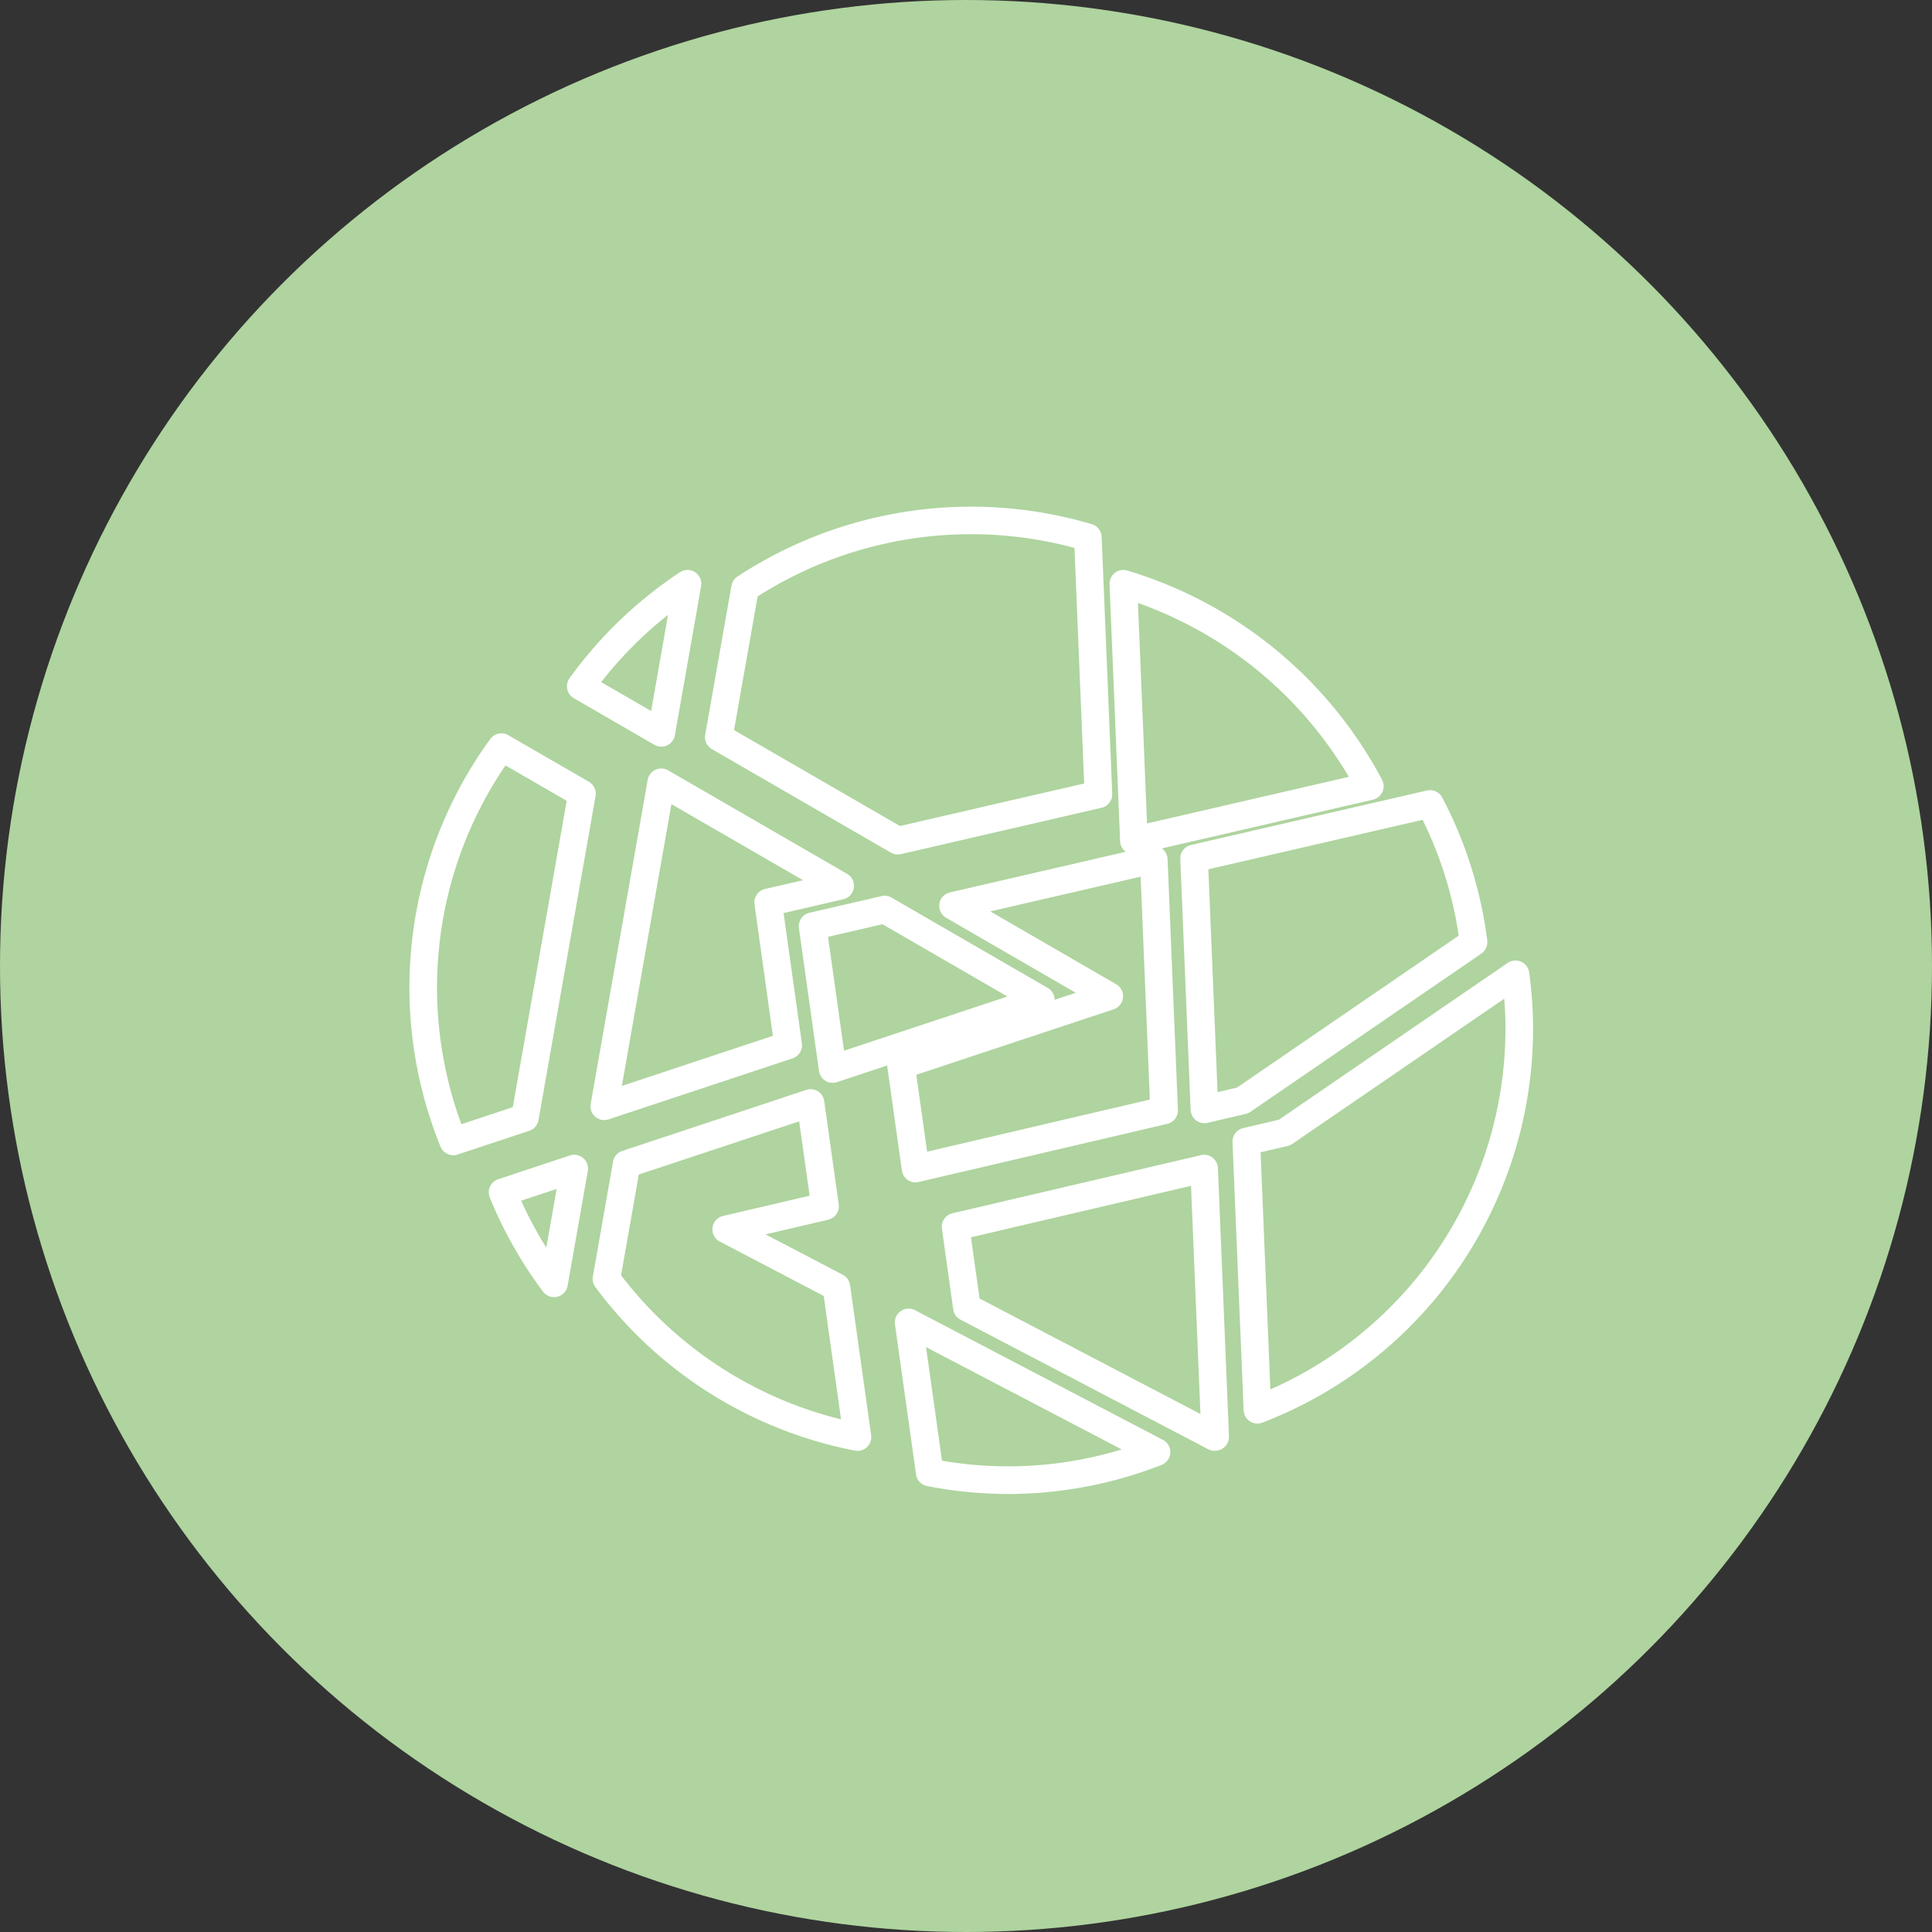
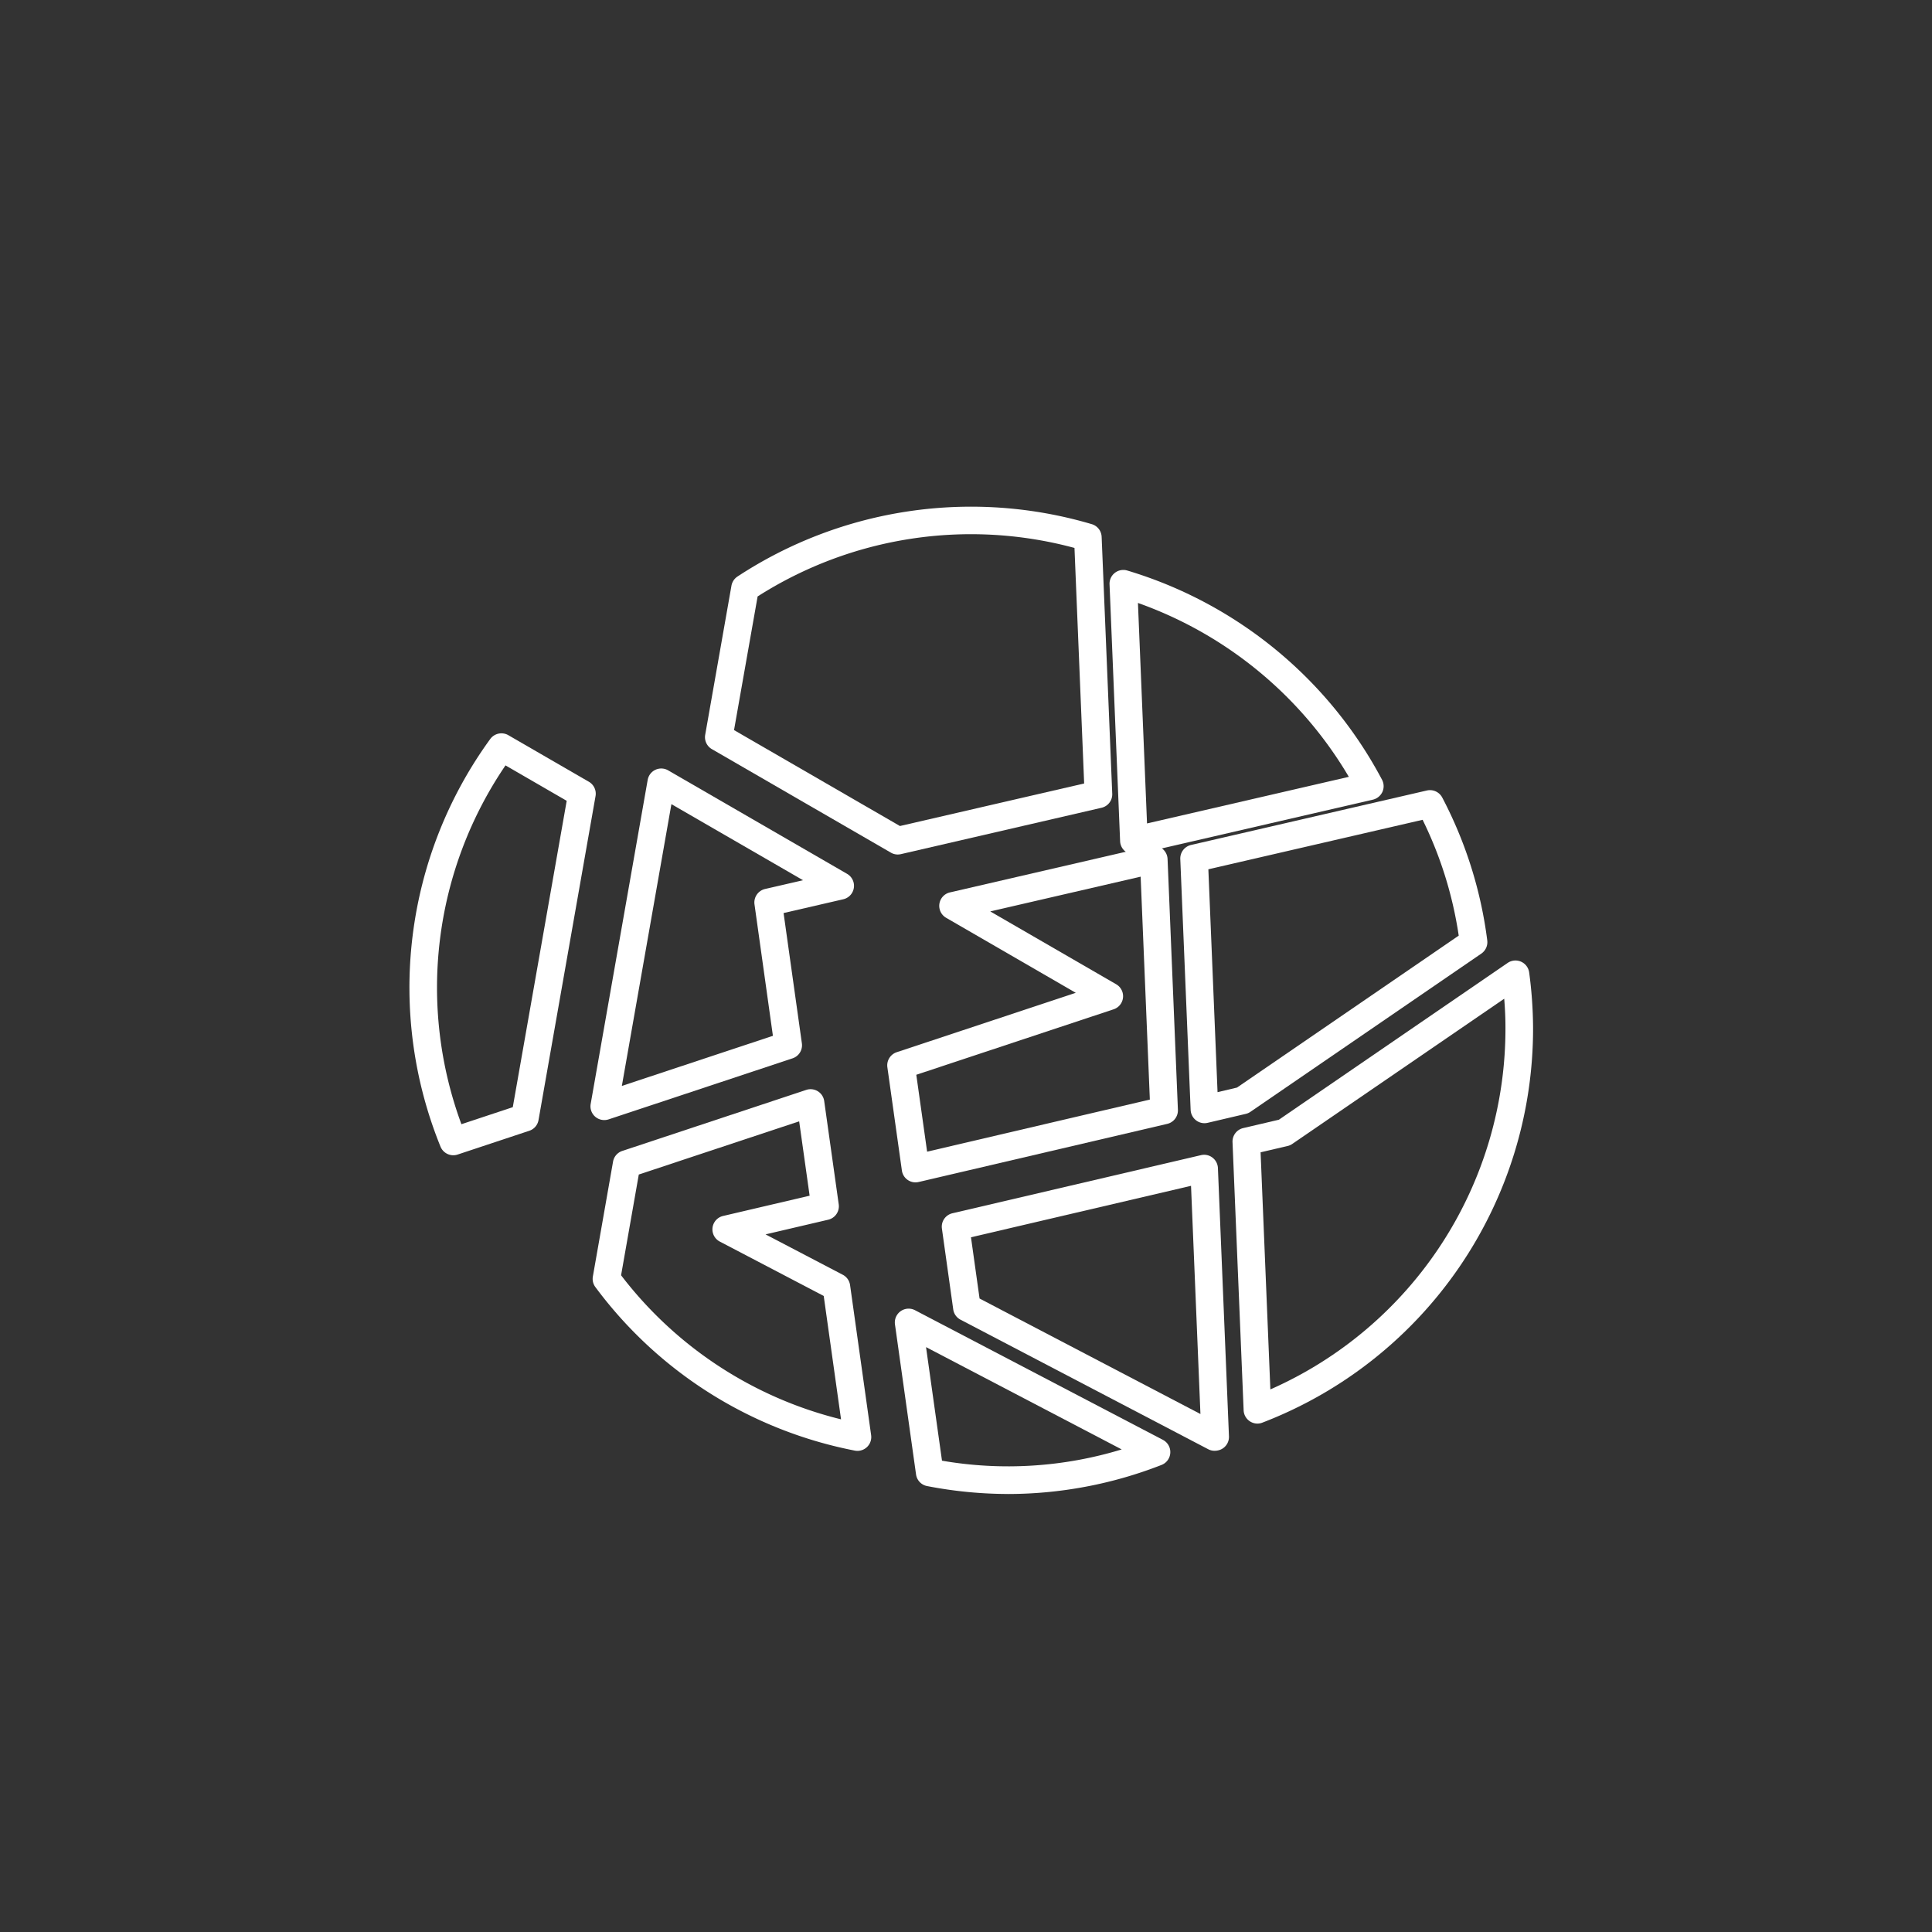
<svg xmlns="http://www.w3.org/2000/svg" width="223" height="223" viewBox="0 0 223 223">
  <rect x="0" y="0" width="223" height="223" fill="#333333" stroke="none" />
  <defs>
    <clipPath id="clip-path">
      <rect id="Rectangle_16" data-name="Rectangle 16" width="129.695" height="113.961" fill="none" />
    </clipPath>
  </defs>
  <g id="Group_400" data-name="Group 400" transform="translate(-691 -1245)">
    <g id="Component_3_2" data-name="Component 3 – 2" transform="translate(691 1245)">
      <g id="Group_382" data-name="Group 382">
-         <circle id="Ellipse_4" data-name="Ellipse 4" cx="111.5" cy="111.5" r="111.5" fill="#afd49f" />
-       </g>
+         </g>
    </g>
    <g id="Group_389" data-name="Group 389" transform="translate(738.258 1303.48)">
      <g id="Group_388" data-name="Group 388" transform="translate(0 0)" clip-path="url(#clip-path)">
-         <path id="Path_407" data-name="Path 407" d="M16.594,22.687a1.572,1.572,0,0,1-.8-.213L6.506,17.1a1.591,1.591,0,0,1-.5-2.313A49.1,49.1,0,0,1,18.745,2.555a1.593,1.593,0,0,1,2.444,1.606l-3.027,17.21a1.584,1.584,0,0,1-1.568,1.316M9.658,15.24l5.764,3.333,1.95-11.1A45.854,45.854,0,0,0,9.658,15.24" transform="translate(12.478 5.014)" fill="#fff" />
-         <path id="Path_408" data-name="Path 408" d="M10.407,39.912a1.589,1.589,0,0,1-1.275-.644A48.834,48.834,0,0,1,2.989,28.41,1.594,1.594,0,0,1,3.967,26.3l8.272-2.743a1.593,1.593,0,0,1,2.068,1.788L11.978,38.593a1.6,1.6,0,0,1-1.571,1.319M6.615,28.779a45.238,45.238,0,0,0,2.9,5.417l1.192-6.774Z" transform="translate(6.284 51.331)" fill="#fff" />
        <path id="Path_409" data-name="Path 409" d="M20.577,51.143A1.586,1.586,0,0,1,19,49.773l-1.676-11.92A1.6,1.6,0,0,1,18.4,36.12l20.67-6.857L24.107,20.605a1.593,1.593,0,0,1,.44-2.931l23.165-5.353a1.58,1.58,0,0,1,1.322.287,1.6,1.6,0,0,1,.631,1.2L50.86,42.776a1.6,1.6,0,0,1-1.23,1.615L20.94,51.1a1.57,1.57,0,0,1-.363.041m.086-12.417L21.912,47.6l25.708-6.013L46.558,15.858,29.2,19.869l14.536,8.409a1.592,1.592,0,0,1-.3,2.89Z" transform="translate(37.842 26.851)" fill="#fff" />
        <path id="Path_410" data-name="Path 410" d="M30.644,50.443a49.248,49.248,0,0,1-9.336-.914,1.591,1.591,0,0,1-1.275-1.341L17.6,30.866a1.593,1.593,0,0,1,2.313-1.635l28.61,14.963a1.592,1.592,0,0,1-.163,2.9,48.8,48.8,0,0,1-17.716,3.352M23.028,46.6a44.969,44.969,0,0,0,20.743-1.3L21.186,33.491Z" transform="translate(38.443 63.519)" fill="#fff" />
        <path id="Path_411" data-name="Path 411" d="M32.957,40.147a1.567,1.567,0,0,1-.8-.217L11.5,27.985a1.591,1.591,0,0,1-.771-1.654L13.759,9.124a1.609,1.609,0,0,1,.691-1.058,49.114,49.114,0,0,1,40.9-6.048,1.589,1.589,0,0,1,1.138,1.463l1.224,29.656a1.592,1.592,0,0,1-1.233,1.615L33.314,40.106a1.679,1.679,0,0,1-.357.041m-18.9-14.361,19.15,11.073,21.263-4.91L53.353,4.762a45.8,45.8,0,0,0-36.573,5.6Z" transform="translate(23.41 0.003)" fill="#fff" />
        <path id="Path_412" data-name="Path 412" d="M37.2,62.845a1.6,1.6,0,0,1-.3-.029A48.883,48.883,0,0,1,6.95,43.937a1.58,1.58,0,0,1-.287-1.227L8.992,29.461a1.587,1.587,0,0,1,1.067-1.236l21.228-7.042a1.587,1.587,0,0,1,2.078,1.29l1.676,11.92a1.593,1.593,0,0,1-1.214,1.772l-7.233,1.692,8.915,4.662a1.594,1.594,0,0,1,.841,1.192l2.431,17.321A1.592,1.592,0,0,1,37.2,62.845M9.919,42.577a45.689,45.689,0,0,0,25.389,16.63l-2-14.243L21.32,38.692a1.59,1.59,0,0,1,.373-2.96l9.989-2.339-1.208-8.584-18.51,6.14Z" transform="translate(14.511 46.14)" fill="#fff" />
        <path id="Path_413" data-name="Path 413" d="M50.787,57.644a1.561,1.561,0,0,1-.733-.172L21.447,42.512a1.586,1.586,0,0,1-.841-1.192L19.3,32a1.591,1.591,0,0,1,1.214-1.772L49.2,23.521a1.576,1.576,0,0,1,1.329.284,1.6,1.6,0,0,1,.628,1.2l1.275,30.972a1.592,1.592,0,0,1-1,1.545,1.836,1.836,0,0,1-.647.121M23.646,40.068,49.14,53.4,48.054,27.061,22.655,33Z" transform="translate(42.162 51.332)" fill="#fff" />
-         <path id="Path_414" data-name="Path 414" d="M18.013,35.685a1.589,1.589,0,0,1-1.577-1.373L14.12,17.829a1.6,1.6,0,0,1,1.22-1.775l8.316-1.921a1.634,1.634,0,0,1,1.157.175L42.848,24.74a1.592,1.592,0,0,1-.3,2.89L18.514,35.606a1.58,1.58,0,0,1-.5.08m-.535-16.853,1.848,13.144,18.857-6.255L23.762,17.379Z" transform="translate(30.837 30.819)" fill="#fff" />
        <path id="Path_415" data-name="Path 415" d="M5.063,56.912a1.6,1.6,0,0,1-1.478-1A48.792,48.792,0,0,1,9.327,8.868a1.6,1.6,0,0,1,2.09-.443L20.711,13.8a1.593,1.593,0,0,1,.771,1.654L14.9,52.85a1.587,1.587,0,0,1-1.067,1.236L5.567,56.829a1.633,1.633,0,0,1-.5.083m6.022-45A45.566,45.566,0,0,0,6,53.328l5.93-1.966L18.153,16Z" transform="translate(0 17.953)" fill="#fff" />
        <path id="Path_416" data-name="Path 416" d="M8.15,50.064A1.588,1.588,0,0,1,6.582,48.2l6.58-37.4a1.589,1.589,0,0,1,2.364-1.1L36.18,21.645a1.594,1.594,0,0,1-.433,2.931l-6.9,1.593,2.113,15.04a1.591,1.591,0,0,1-1.077,1.73L8.653,49.984a1.614,1.614,0,0,1-.5.08M15.9,13.6l-5.72,32.523,17.436-5.783L25.49,25.166a1.6,1.6,0,0,1,1.22-1.775l4.384-1.01Z" transform="translate(14.339 20.739)" fill="#fff" />
        <path id="Path_417" data-name="Path 417" d="M30.713,48.711a1.586,1.586,0,0,1-.962-.325,1.607,1.607,0,0,1-.631-1.2L27.925,18.215A1.6,1.6,0,0,1,29.161,16.6l27.228-6.29a1.6,1.6,0,0,1,1.768.806,48.665,48.665,0,0,1,5.2,16.5,1.607,1.607,0,0,1-.682,1.52L36.021,47.4a1.553,1.553,0,0,1-.535.236L31.079,48.67a1.6,1.6,0,0,1-.366.041m.452-29.305L32.226,45.13,34.47,44.6,60.063,27.063a45.332,45.332,0,0,0-4.168-13.37Z" transform="translate(61.051 22.452)" fill="#fff" />
        <path id="Path_418" data-name="Path 418" d="M28.175,35.132a1.6,1.6,0,0,1-1.593-1.526L25.362,3.95a1.593,1.593,0,0,1,2.046-1.593,49.3,49.3,0,0,1,29.407,24.15,1.6,1.6,0,0,1,.041,1.405,1.622,1.622,0,0,1-1.093.892l-27.228,6.29a1.706,1.706,0,0,1-.36.038M28.641,6.1l1.048,25.45,23.292-5.379A46.192,46.192,0,0,0,28.641,6.1" transform="translate(55.448 5.015)" fill="#fff" />
-         <path id="Path_419" data-name="Path 419" d="M32.691,69.893A1.6,1.6,0,0,1,31.1,68.363L29.817,37.4a1.6,1.6,0,0,1,1.23-1.615l4.12-.965,26.409-18.1a1.595,1.595,0,0,1,2.482,1.109,49.239,49.239,0,0,1,.449,6.322A48.7,48.7,0,0,1,33.268,69.781a1.573,1.573,0,0,1-.577.112m.366-31.312,1.128,27.368a45.508,45.508,0,0,0,27.135-41.8c0-1.045-.048-2.125-.143-3.295L36.718,37.612a1.623,1.623,0,0,1-.535.239Z" transform="translate(65.188 35.944)" fill="#fff" />
+         <path id="Path_419" data-name="Path 419" d="M32.691,69.893A1.6,1.6,0,0,1,31.1,68.363L29.817,37.4a1.6,1.6,0,0,1,1.23-1.615l4.12-.965,26.409-18.1a1.595,1.595,0,0,1,2.482,1.109,49.239,49.239,0,0,1,.449,6.322A48.7,48.7,0,0,1,33.268,69.781a1.573,1.573,0,0,1-.577.112m.366-31.312,1.128,27.368a45.508,45.508,0,0,0,27.135-41.8c0-1.045-.048-2.125-.143-3.295L36.718,37.612a1.623,1.623,0,0,1-.535.239" transform="translate(65.188 35.944)" fill="#fff" />
      </g>
    </g>
  </g>
</svg>